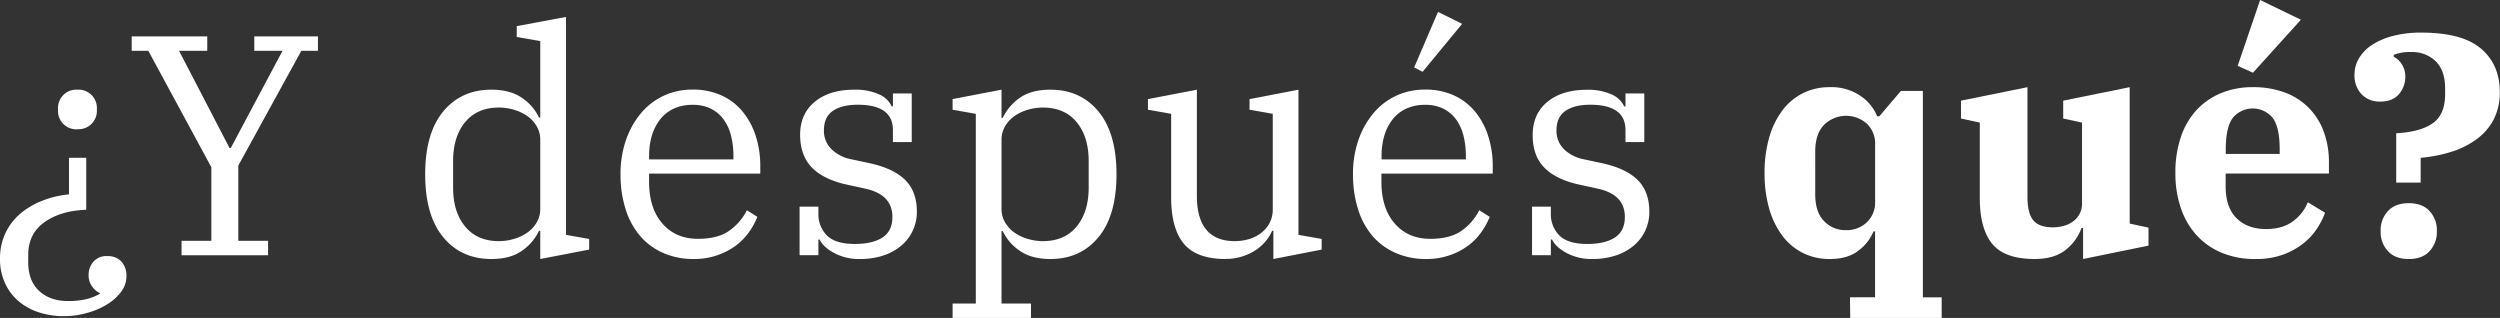
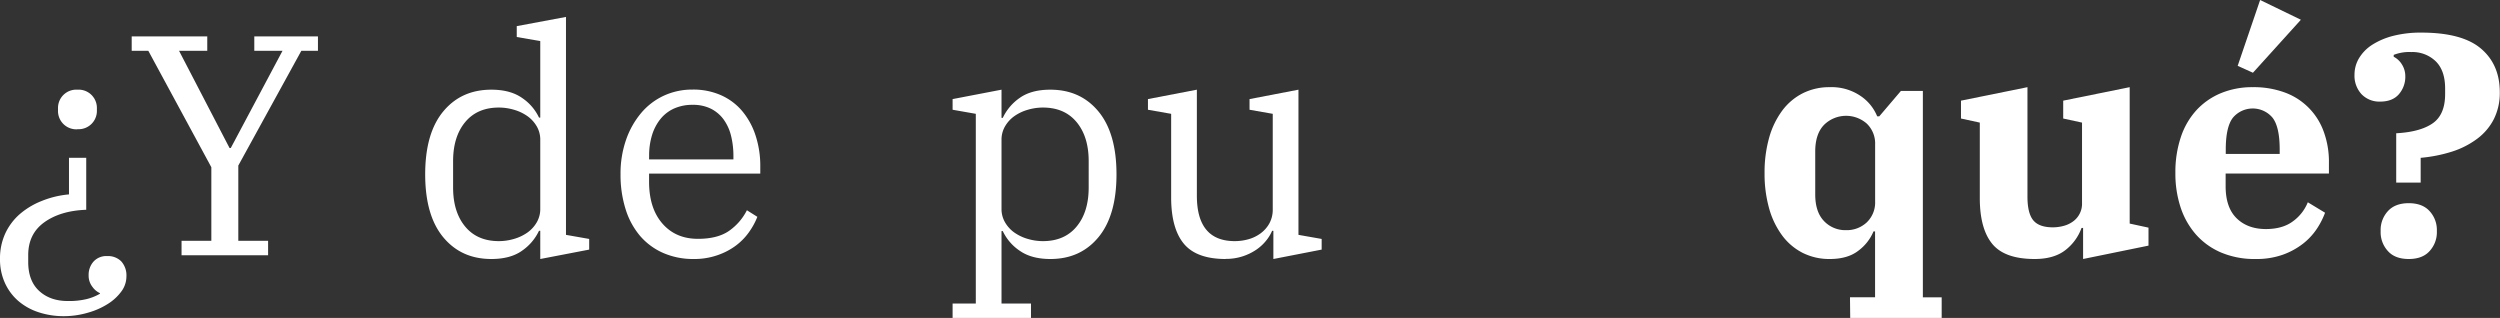
<svg xmlns="http://www.w3.org/2000/svg" id="Capa_1" data-name="Capa 1" viewBox="0 0 956.75 121.68">
  <rect x="0" y="0" width="956.75" height="121.68" fill="#333333" stroke="none" />
  <defs>
    <style>.cls-1{fill:#fff;}</style>
  </defs>
  <path class="cls-1" d="M41.4,121a30.59,30.59,0,0,1-10-1.56,22.58,22.58,0,0,1-7.8-4.44,20.12,20.12,0,0,1-5-6.9,21.63,21.63,0,0,1-1.8-8.94,22.89,22.89,0,0,1,2-9.78,22.22,22.22,0,0,1,5.64-7.5,29.34,29.34,0,0,1,8.4-5A36,36,0,0,1,43.2,74.4v-14h6.6V80.28q-9.84.36-16,4.76T27.6,97.5v2.77q0,7.22,4.2,11.08t11,3.85a28.63,28.63,0,0,0,7.32-.78,20,20,0,0,0,4.92-2v-.24a7.08,7.08,0,0,1-2.82-2.34,6.94,6.94,0,0,1-1.5-4.5,7.59,7.59,0,0,1,1.86-5.22A6.61,6.61,0,0,1,57.84,98a7.13,7.13,0,0,1,5.34,2,8,8,0,0,1,2,5.85,9.59,9.59,0,0,1-1.92,5.67,18.61,18.61,0,0,1-5.16,4.77,28.47,28.47,0,0,1-7.56,3.35A32.78,32.78,0,0,1,41.4,121Zm5-71.52A7,7,0,0,1,39,42.24v-.72a7,7,0,0,1,7.44-7.2,7,7,0,0,1,7.44,7.2v.72a7,7,0,0,1-7.44,7.2Z" transform="translate(-16.8 0)" />
  <path class="cls-1" d="M86.28,92.16h11.4V64L73.56,19.44H67.2V13.92H96.12v5.52H85.32l19.32,37.2h.48l19.8-37.2h-10.8V13.92h24.36v5.52h-6.36L108,63.36v28.8h11.4v5.52H86.28Z" transform="translate(-16.8 0)" />
  <path class="cls-1" d="M204.84,99.12q-11.52,0-18.42-8.34t-6.9-24.06q0-15.72,6.9-24.06t18.42-8.34q7.2,0,11.7,3.12A18.67,18.67,0,0,1,223.08,45h.48V15.72l-9-1.56V10L233.4,6.48v83.4l8.88,1.56v4.08l-18.72,3.6V88.32h-.48a19.23,19.23,0,0,1-6.48,7.62Q212.16,99.12,204.84,99.12Zm2.88-6.84a20.48,20.48,0,0,0,5.76-.84,17.14,17.14,0,0,0,5.1-2.4,12.43,12.43,0,0,0,3.6-3.9,10.08,10.08,0,0,0,1.38-5.22V53.52a10.08,10.08,0,0,0-1.38-5.22,12.43,12.43,0,0,0-3.6-3.9,17.14,17.14,0,0,0-5.1-2.4,20.48,20.48,0,0,0-5.76-.84q-8.28,0-12.9,5.58T190.2,61.68V71.76q0,9.36,4.62,14.94T207.72,92.28Z" transform="translate(-16.8 0)" />
  <path class="cls-1" d="M282.36,99.12a28.6,28.6,0,0,1-11.82-2.34,24.82,24.82,0,0,1-8.82-6.54A29.07,29.07,0,0,1,256.2,80a43.55,43.55,0,0,1-1.92-13.32,39.2,39.2,0,0,1,2.1-13.14,32.39,32.39,0,0,1,5.76-10.26,25.2,25.2,0,0,1,8.7-6.66,25.89,25.89,0,0,1,11-2.34,26.19,26.19,0,0,1,10.92,2.17,22.55,22.55,0,0,1,8.1,6.08,28,28,0,0,1,5.1,9.34,37.19,37.19,0,0,1,1.8,11.8v2.77H265.2v3.11q0,10.14,5.1,16t13.62,5.85q7.44,0,11.82-3a21.33,21.33,0,0,0,6.9-7.94l4,2.52a27.13,27.13,0,0,1-3.3,6,23,23,0,0,1-5.1,5.14,25.68,25.68,0,0,1-7,3.59A26.87,26.87,0,0,1,282.36,99.12ZM265.2,61h32.28v-1.2a32.1,32.1,0,0,0-.9-7.8,17.84,17.84,0,0,0-2.82-6.24,13.52,13.52,0,0,0-4.86-4.14,15.28,15.28,0,0,0-7-1.5,17,17,0,0,0-7.2,1.44,14.14,14.14,0,0,0-5.22,4.08,18.47,18.47,0,0,0-3.18,6.18,26.42,26.42,0,0,0-1.08,7.74Z" transform="translate(-16.8 0)" />
-   <path class="cls-1" d="M345.84,99.12A20.1,20.1,0,0,1,336,96.81c-2.8-1.53-4.64-3.25-5.52-5.14H330v6h-7.2V79.08H330v2.54a11.5,11.5,0,0,0,3.24,8.47q3.24,3.27,10.68,3.27,6.84,0,10.62-2.48T358.32,83q0-8.46-10.2-10.77l-7.2-1.57Q332,68.7,327.54,64.15T323,51.69q0-8.14,5.64-12.76t15.12-4.61a21.69,21.69,0,0,1,9.42,1.77,9.34,9.34,0,0,1,4.86,4.6h.48V35.76h7.2v18.6h-7.2v-4.6q0-9.67-13.44-9.68-6.12,0-9.54,2.36t-3.42,7.44A9.74,9.74,0,0,0,334.92,57a14.72,14.72,0,0,0,7.56,3.93l6.72,1.44q9.24,1.92,13.86,6.35T367.68,81a16.7,16.7,0,0,1-5.82,12.88A20.27,20.27,0,0,1,355,97.74,28.21,28.21,0,0,1,345.84,99.12Z" transform="translate(-16.8 0)" />
  <path class="cls-1" d="M381.36,116.16h8.88V43.56L381.36,42V37.92l18.72-3.6v10.8h.48A19.23,19.23,0,0,1,407,37.5q4.44-3.18,11.76-3.18,11.52,0,18.42,8.34t6.9,24.06q0,15.72-6.9,24.06T418.8,99.12q-7.2,0-11.7-3.12a18.67,18.67,0,0,1-6.54-7.56h-.48v27.72h11.28v5.52h-30Zm34.56-23.88q8.28,0,12.9-5.58t4.62-14.94V61.68q0-9.36-4.62-14.94t-12.9-5.58a20.48,20.48,0,0,0-5.76.84,17.14,17.14,0,0,0-5.1,2.4,12.43,12.43,0,0,0-3.6,3.9,10.08,10.08,0,0,0-1.38,5.22v26.4a10.08,10.08,0,0,0,1.38,5.22,12.43,12.43,0,0,0,3.6,3.9,17.14,17.14,0,0,0,5.1,2.4A20.48,20.48,0,0,0,415.92,92.28Z" transform="translate(-16.8 0)" />
  <path class="cls-1" d="M485.88,99.12q-11.16,0-16-5.82T465,75.72V43.56L456.12,42V37.92l18.72-3.6V74.88q0,17.4,14.52,17.4a19.39,19.39,0,0,0,5.22-.72,14.16,14.16,0,0,0,4.68-2.28,11.91,11.91,0,0,0,3.36-3.84,11,11,0,0,0,1.26-5.4V43.56L495,42V37.92l18.72-3.6V89.88l8.88,1.56v4.08l-18.48,3.6V88.32h-.48A15.45,15.45,0,0,1,501.42,92a17.51,17.51,0,0,1-3.72,3.48,20.53,20.53,0,0,1-11.82,3.6Z" transform="translate(-16.8 0)" />
-   <path class="cls-1" d="M562.67,99.12a28.6,28.6,0,0,1-11.82-2.34A24.82,24.82,0,0,1,542,90.24,29.07,29.07,0,0,1,536.51,80a43.55,43.55,0,0,1-1.92-13.32,39.2,39.2,0,0,1,2.1-13.14,32.39,32.39,0,0,1,5.76-10.26,25.2,25.2,0,0,1,8.7-6.66,25.89,25.89,0,0,1,11-2.34,26.19,26.19,0,0,1,10.92,2.17,22.55,22.55,0,0,1,8.1,6.08,28,28,0,0,1,5.1,9.34,37.19,37.19,0,0,1,1.8,11.8v2.77h-42.6v3.11q0,10.14,5.1,16t13.62,5.85q7.44,0,11.82-3a21.33,21.33,0,0,0,6.9-7.94l4,2.52a27.13,27.13,0,0,1-3.3,6,23,23,0,0,1-5.1,5.14,25.68,25.68,0,0,1-7,3.59A26.87,26.87,0,0,1,562.67,99.12ZM545.51,61h32.28v-1.2a32.1,32.1,0,0,0-.9-7.8,17.84,17.84,0,0,0-2.82-6.24,13.52,13.52,0,0,0-4.86-4.14,15.28,15.28,0,0,0-7-1.5,17,17,0,0,0-7.2,1.44,14.14,14.14,0,0,0-5.22,4.08,18.47,18.47,0,0,0-3.18,6.18,26.42,26.42,0,0,0-1.08,7.74ZM558,25.8l9.12-21.24,9.24,4.56L561.23,27.48Z" transform="translate(-16.8 0)" />
-   <path class="cls-1" d="M626.15,99.12a20.1,20.1,0,0,1-9.84-2.31c-2.8-1.53-4.64-3.25-5.52-5.14h-.48v6h-7.2V79.08h7.2v2.54a11.5,11.5,0,0,0,3.24,8.47q3.24,3.27,10.68,3.27,6.84,0,10.62-2.48T638.63,83q0-8.46-10.2-10.77l-7.2-1.57q-8.88-1.92-13.38-6.47t-4.5-12.46q0-8.14,5.64-12.76t15.12-4.61a21.69,21.69,0,0,1,9.42,1.77,9.34,9.34,0,0,1,4.86,4.6h.48V35.76h7.2v18.6h-7.2v-4.6q0-9.67-13.44-9.68-6.12,0-9.54,2.36t-3.42,7.44A9.74,9.74,0,0,0,615.23,57a14.72,14.72,0,0,0,7.56,3.93l6.72,1.44q9.24,1.92,13.86,6.35T648,81a16.7,16.7,0,0,1-5.82,12.88,20.27,20.27,0,0,1-6.84,3.83A28.21,28.21,0,0,1,626.15,99.12Z" transform="translate(-16.8 0)" />
  <path class="cls-1" d="M724.79,113.76h9.6V88.56h-.6A17.69,17.69,0,0,1,728,95.94q-4.08,3.18-10.92,3.18a22.64,22.64,0,0,1-10.38-2.34,22.38,22.38,0,0,1-7.86-6.66,31.7,31.7,0,0,1-5-10.38,48.85,48.85,0,0,1-1.74-13.5,48.85,48.85,0,0,1,1.74-13.5,31.7,31.7,0,0,1,5-10.38,22.38,22.38,0,0,1,7.86-6.66,22.64,22.64,0,0,1,10.38-2.34,19.65,19.65,0,0,1,11.76,3.36,17.17,17.17,0,0,1,6.36,7.8H736l8.28-9.72h8.4v79h7.2v7.92h-35Zm-1.56-25.68a11.17,11.17,0,0,0,8-3,10.53,10.53,0,0,0,3.18-8V55.32a10.53,10.53,0,0,0-3.18-8,12,12,0,0,0-16.38.48q-3.36,3.48-3.36,10.2V74.4q0,6.72,3.36,10.2A11.19,11.19,0,0,0,723.23,88.08Z" transform="translate(-16.8 0)" />
  <path class="cls-1" d="M795.47,99.12q-11.52,0-16.26-5.82t-4.74-17.46V46.92l-7.2-1.56V38.52l25.44-5.16V75.24q0,6.36,2.22,9.06t7.5,2.7a15.89,15.89,0,0,0,4.08-.54,10.66,10.66,0,0,0,3.6-1.68,8.33,8.33,0,0,0,3.48-7.14V46.92l-7.2-1.56V38.52l25.44-5.16v52.2l7.2,1.56V94L814,99.12V87.24h-.6a18.68,18.68,0,0,1-6,8.34Q803,99.12,795.47,99.12Z" transform="translate(-16.8 0)" />
  <path class="cls-1" d="M880,99.12a32.9,32.9,0,0,1-13.14-2.46,27,27,0,0,1-9.6-6.84,29.77,29.77,0,0,1-5.94-10.44,41.34,41.34,0,0,1-2-13.26,42,42,0,0,1,2.1-13.68,28.55,28.55,0,0,1,6-10.32,26.58,26.58,0,0,1,9.36-6.48,31.32,31.32,0,0,1,12.18-2.28,34.31,34.31,0,0,1,12.12,2,24.82,24.82,0,0,1,15,15,33.5,33.5,0,0,1,2,12v4.06H868.55v4.85q0,8.15,4.2,12.26t11.16,4.13q6.48,0,10.44-3A16.63,16.63,0,0,0,900,77.41l6.6,4a29.52,29.52,0,0,1-3.12,6.12,24.34,24.34,0,0,1-5.28,5.7,27.89,27.89,0,0,1-7.8,4.26A30.09,30.09,0,0,1,880,99.12Zm-11.4-40.2h20.64V57.23q0-8.7-2.76-12.21a9.91,9.91,0,0,0-15.12,0q-2.76,3.51-2.76,12.21Zm4.56-33.72L881.75,0l15.6,7.56L879,27.84Z" transform="translate(-16.8 0)" />
  <path class="cls-1" d="M933.83,51q9.12-.48,13.92-3.78T952.55,36V33.84q0-6.84-3.6-10.38a12.78,12.78,0,0,0-9.36-3.54A16.28,16.28,0,0,0,932.87,21v.72a7.86,7.86,0,0,1,3.18,3,8.29,8.29,0,0,1,1.26,4.44,10.13,10.13,0,0,1-2.46,6.9q-2.46,2.82-7.14,2.82a9.43,9.43,0,0,1-7.14-2.82,10.39,10.39,0,0,1-2.7-7.5,12.16,12.16,0,0,1,1.74-6.3,15.69,15.69,0,0,1,5-5.1,27.51,27.51,0,0,1,8-3.42,42.41,42.41,0,0,1,10.86-1.26q15.6,0,22.8,6.12t7.2,16.68a22.29,22.29,0,0,1-2.28,10.32,21.63,21.63,0,0,1-6.36,7.5A32.67,32.67,0,0,1,955.25,58a56,56,0,0,1-12.06,2.4v9.48h-9.36Zm4.8,48.12q-5.28,0-8-3.06a10.63,10.63,0,0,1-2.76-7.38V88.2a10.63,10.63,0,0,1,2.76-7.38q2.76-3.06,8-3.06t8,3.06a10.63,10.63,0,0,1,2.76,7.38v.48a10.63,10.63,0,0,1-2.76,7.38Q943.91,99.12,938.63,99.12Z" transform="translate(-16.8 0)" />
</svg>